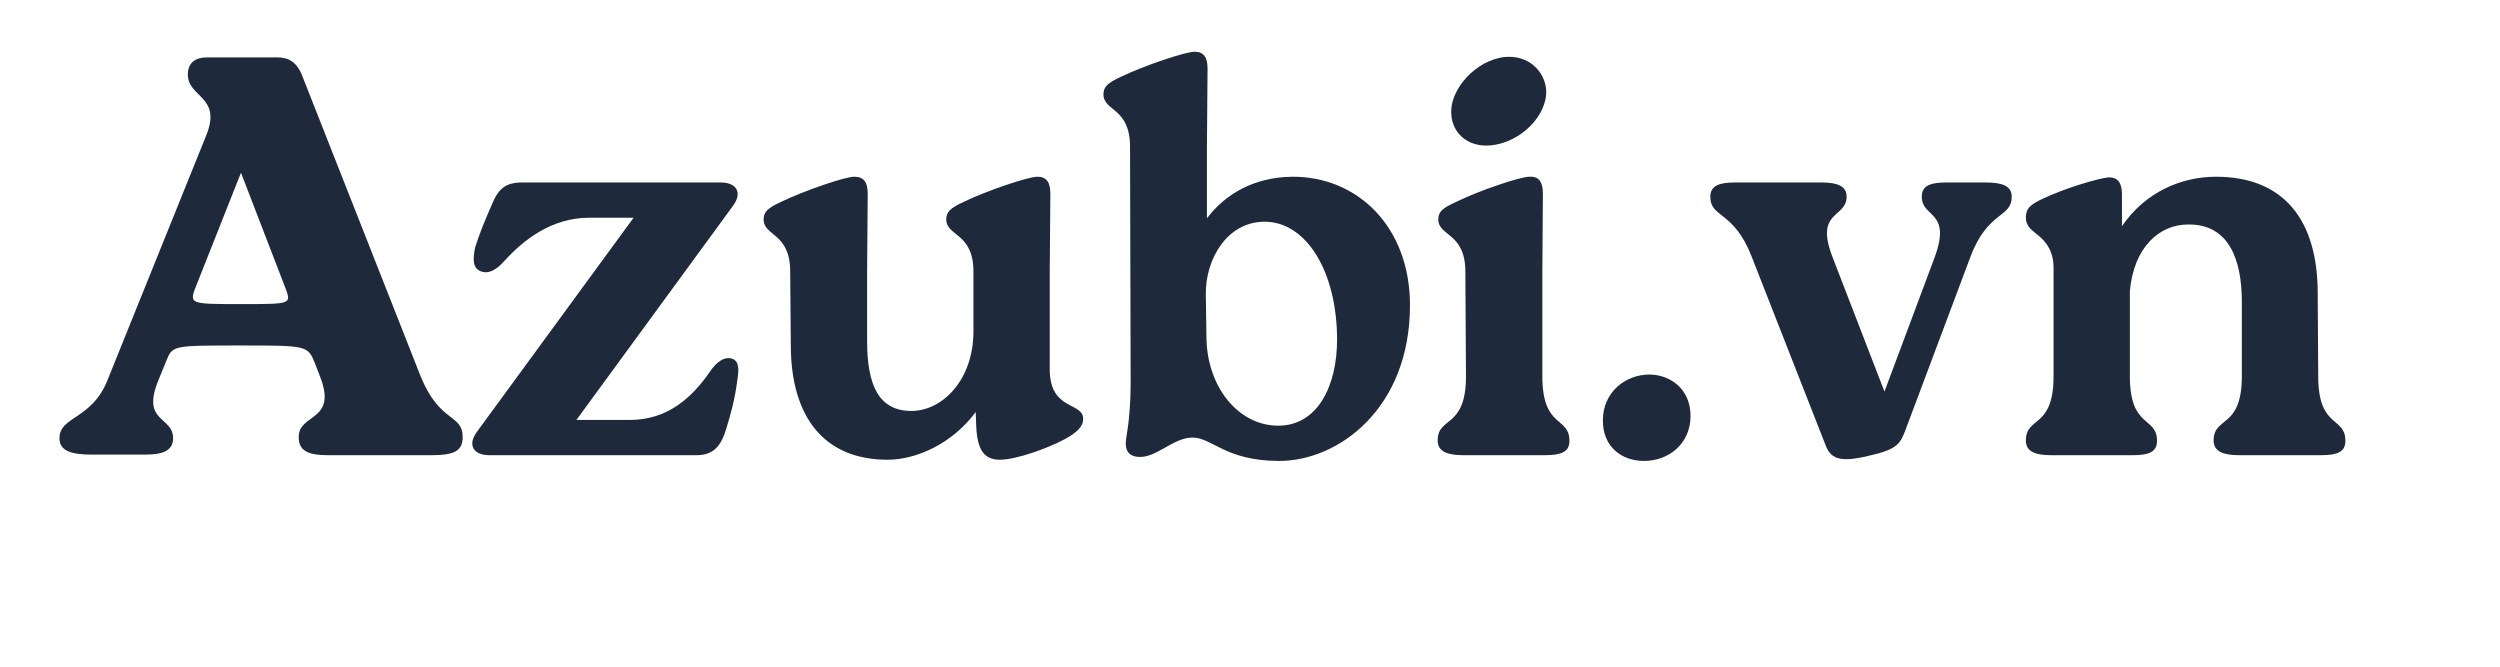
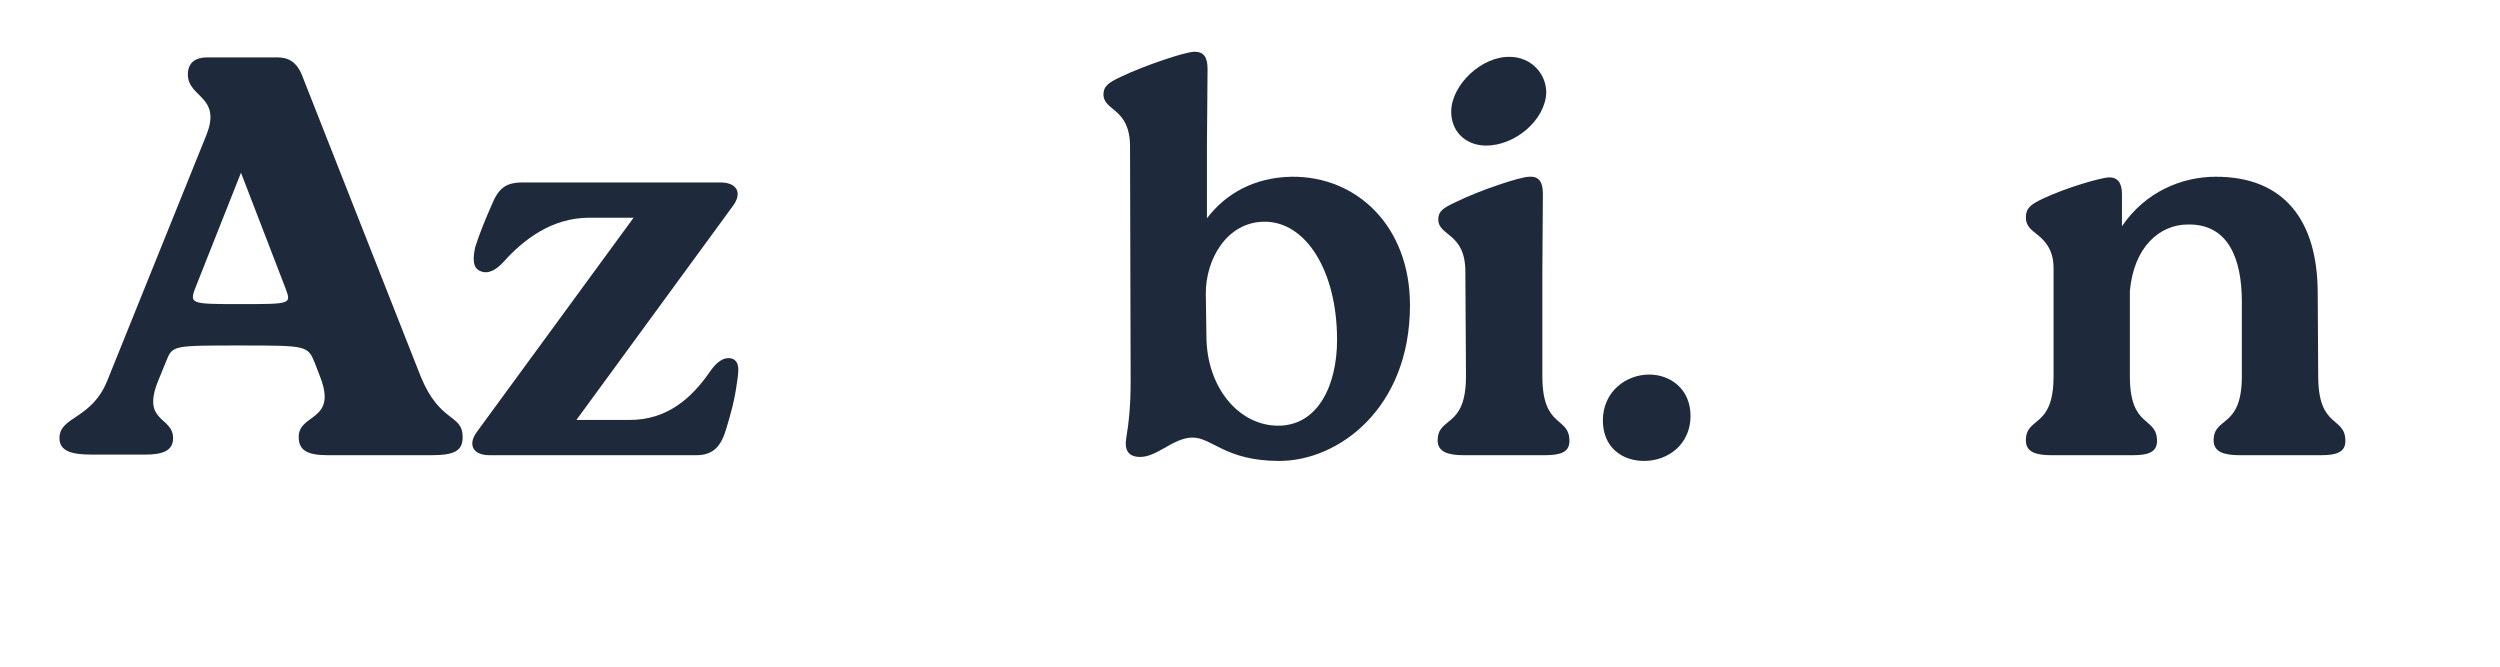
<svg xmlns="http://www.w3.org/2000/svg" width="150" zoomAndPan="magnify" viewBox="0 0 112.5 30" height="40" preserveAspectRatio="xMidYMid meet" version="1.0">
  <path fill="#1e2a3b" d="M 7.484 16.238 C 7.766 15.547 7.766 15.547 10.793 15.547 C 13.848 15.547 13.848 15.547 14.18 16.367 L 14.406 16.957 C 15.195 18.977 13.441 18.594 13.441 19.664 C 13.441 20.281 13.848 20.484 14.762 20.484 L 19.418 20.484 C 20.465 20.484 20.82 20.281 20.82 19.664 C 20.82 18.617 19.801 19.055 18.938 16.957 L 13.566 3.324 C 13.34 2.812 13.008 2.582 12.473 2.582 L 9.316 2.582 C 8.809 2.582 8.453 2.812 8.453 3.352 C 8.453 4.398 9.98 4.324 9.293 6.062 L 4.836 17.109 C 4.125 18.898 2.676 18.719 2.676 19.719 C 2.676 20.305 3.234 20.457 4.125 20.457 L 6.52 20.457 C 7.23 20.457 7.789 20.332 7.789 19.719 C 7.789 18.719 6.34 19.027 7.129 17.109 Z M 10.82 13.684 C 8.504 13.684 8.504 13.684 8.836 12.84 L 10.844 7.773 L 12.855 12.992 C 13.109 13.684 13.109 13.684 10.82 13.684 Z M 10.82 13.684 " fill-opacity="1" fill-rule="nonzero" />
  <path fill="#1e2a3b" d="M 32.938 16.137 C 32.559 16.035 32.227 16.316 31.945 16.727 C 31.133 17.902 30.039 18.898 28.332 18.898 L 25.938 18.898 L 32.988 9.258 C 33.422 8.668 33.145 8.211 32.43 8.211 L 23.52 8.211 C 22.73 8.211 22.426 8.492 22.121 9.234 C 21.84 9.875 21.586 10.484 21.383 11.125 C 21.281 11.613 21.254 12.047 21.613 12.199 C 21.969 12.355 22.324 12.148 22.656 11.789 C 23.547 10.793 24.82 9.797 26.523 9.797 L 28.512 9.797 L 21.457 19.438 C 21.027 20.027 21.305 20.484 22.02 20.484 L 31.336 20.484 C 32.125 20.484 32.457 20.051 32.684 19.285 C 32.887 18.617 33.066 17.977 33.168 17.184 C 33.246 16.676 33.297 16.266 32.938 16.137 Z M 32.938 16.137 " fill-opacity="1" fill-rule="nonzero" />
-   <path fill="#1e2a3b" d="M 47.266 8.719 C 47.266 8.188 47.086 7.953 46.68 7.953 C 46.273 7.953 44.441 8.566 43.371 9.082 C 42.762 9.359 42.582 9.539 42.582 9.875 C 42.582 10.641 43.805 10.461 43.805 12.223 L 43.805 14.91 C 43.805 17.082 42.43 18.465 41.055 18.492 C 39.531 18.516 39.02 17.312 39.02 15.344 L 39.02 12.223 L 39.047 8.719 C 39.047 8.188 38.867 7.953 38.438 7.953 C 38.027 7.953 36.223 8.566 35.152 9.082 C 34.543 9.359 34.363 9.539 34.363 9.875 C 34.363 10.641 35.559 10.461 35.559 12.223 L 35.586 15.523 C 35.586 18.797 37.113 20.688 39.938 20.688 C 41.258 20.688 42.863 19.949 43.906 18.543 L 43.93 19.184 C 43.98 20.254 44.285 20.688 45 20.688 C 45.711 20.688 47.137 20.18 47.902 19.77 C 48.461 19.461 48.742 19.207 48.742 18.848 C 48.742 18.078 47.238 18.492 47.238 16.625 L 47.238 12.223 Z M 47.266 8.719 " fill-opacity="1" fill-rule="nonzero" />
  <path fill="#1e2a3b" d="M 58.133 7.953 C 56.402 7.98 55.129 8.746 54.312 9.824 L 54.312 6.602 L 54.34 3.098 C 54.34 2.559 54.16 2.328 53.754 2.328 C 53.348 2.328 51.516 2.941 50.445 3.453 C 49.832 3.734 49.656 3.914 49.656 4.246 C 49.656 5.016 50.852 4.836 50.852 6.602 L 50.879 17.184 C 50.879 18.184 50.801 19.027 50.676 19.742 C 50.598 20.254 50.777 20.562 51.309 20.562 C 52.074 20.562 52.785 19.719 53.625 19.691 C 54.543 19.664 55.102 20.742 57.57 20.742 C 60.219 20.742 63.449 18.391 63.449 13.734 C 63.449 10.18 61.059 7.926 58.133 7.953 Z M 57.52 19.156 C 55.738 19.156 54.289 17.418 54.289 15.117 L 54.262 13.25 C 54.238 11.688 55.203 9.977 56.91 9.977 C 58.77 9.977 60.168 12.199 60.168 15.293 C 60.168 17.34 59.305 19.156 57.52 19.156 Z M 57.52 19.156 " fill-opacity="1" fill-rule="nonzero" />
  <path fill="#1e2a3b" d="M 66.832 6.551 C 68.156 6.574 69.531 5.422 69.582 4.172 C 69.582 3.301 68.895 2.582 67.98 2.559 C 66.68 2.508 65.332 3.812 65.305 4.988 C 65.281 5.832 65.867 6.523 66.832 6.551 Z M 65.969 16.93 C 65.969 19.309 64.695 18.719 64.695 19.82 C 64.695 20.332 65.152 20.484 65.867 20.484 L 69.508 20.484 C 70.219 20.484 70.625 20.355 70.625 19.844 C 70.625 18.719 69.406 19.309 69.406 16.93 L 69.406 12.223 L 69.43 8.719 C 69.43 8.188 69.254 7.926 68.82 7.953 C 68.41 7.953 66.578 8.566 65.535 9.082 C 64.926 9.359 64.723 9.512 64.723 9.875 C 64.723 10.641 65.941 10.461 65.941 12.223 Z M 65.969 16.93 " fill-opacity="1" fill-rule="nonzero" />
  <path fill="#1e2a3b" d="M 73.984 20.742 C 75.082 20.742 76.074 19.977 76.074 18.719 C 76.074 17.496 75.156 16.855 74.215 16.855 C 73.172 16.855 72.129 17.621 72.129 18.922 C 72.129 20.129 72.992 20.742 73.984 20.742 Z M 73.984 20.742 " fill-opacity="1" fill-rule="nonzero" />
-   <path fill="#1e2a3b" d="M 87.602 8.211 C 86.887 8.211 86.48 8.34 86.48 8.848 C 86.48 9.824 87.828 9.461 87.066 11.562 L 84.801 17.621 L 82.461 11.562 C 81.648 9.461 83.098 9.824 83.098 8.848 C 83.098 8.363 82.664 8.211 81.953 8.211 L 78.082 8.211 C 77.395 8.211 76.965 8.34 76.965 8.848 C 76.965 9.824 78.008 9.461 78.82 11.535 L 82.129 19.977 C 82.359 20.613 82.715 20.844 84.086 20.512 C 85.359 20.23 85.512 19.977 85.742 19.359 L 88.668 11.562 C 89.457 9.461 90.527 9.824 90.527 8.848 C 90.527 8.363 90.094 8.211 89.355 8.211 Z M 87.602 8.211 " fill-opacity="1" fill-rule="nonzero" />
  <path fill="#1e2a3b" d="M 104.297 13.199 C 104.297 9.926 102.793 7.953 99.715 7.953 C 98.16 7.953 96.531 8.645 95.488 10.18 L 95.488 8.746 C 95.488 8.238 95.309 7.98 94.902 7.98 C 94.496 8.004 92.922 8.465 91.953 8.93 C 91.344 9.207 91.164 9.387 91.164 9.797 C 91.164 10.152 91.395 10.332 91.621 10.512 C 92.133 10.895 92.41 11.355 92.41 12.07 L 92.41 16.93 C 92.41 19.309 91.164 18.719 91.164 19.82 C 91.164 20.332 91.598 20.484 92.309 20.484 L 95.973 20.484 C 96.66 20.484 97.066 20.355 97.066 19.844 C 97.066 18.719 95.844 19.309 95.844 16.93 L 95.844 13.094 C 96.023 11.125 97.168 10.102 98.465 10.102 C 100.273 10.078 100.883 11.637 100.883 13.582 L 100.883 16.93 C 100.883 19.309 99.613 18.719 99.613 19.82 C 99.613 20.332 100.07 20.484 100.781 20.484 L 104.449 20.484 C 105.137 20.484 105.543 20.355 105.543 19.844 C 105.543 18.719 104.32 19.309 104.32 16.93 Z M 104.297 13.199 " fill-opacity="1" fill-rule="nonzero" />
</svg>